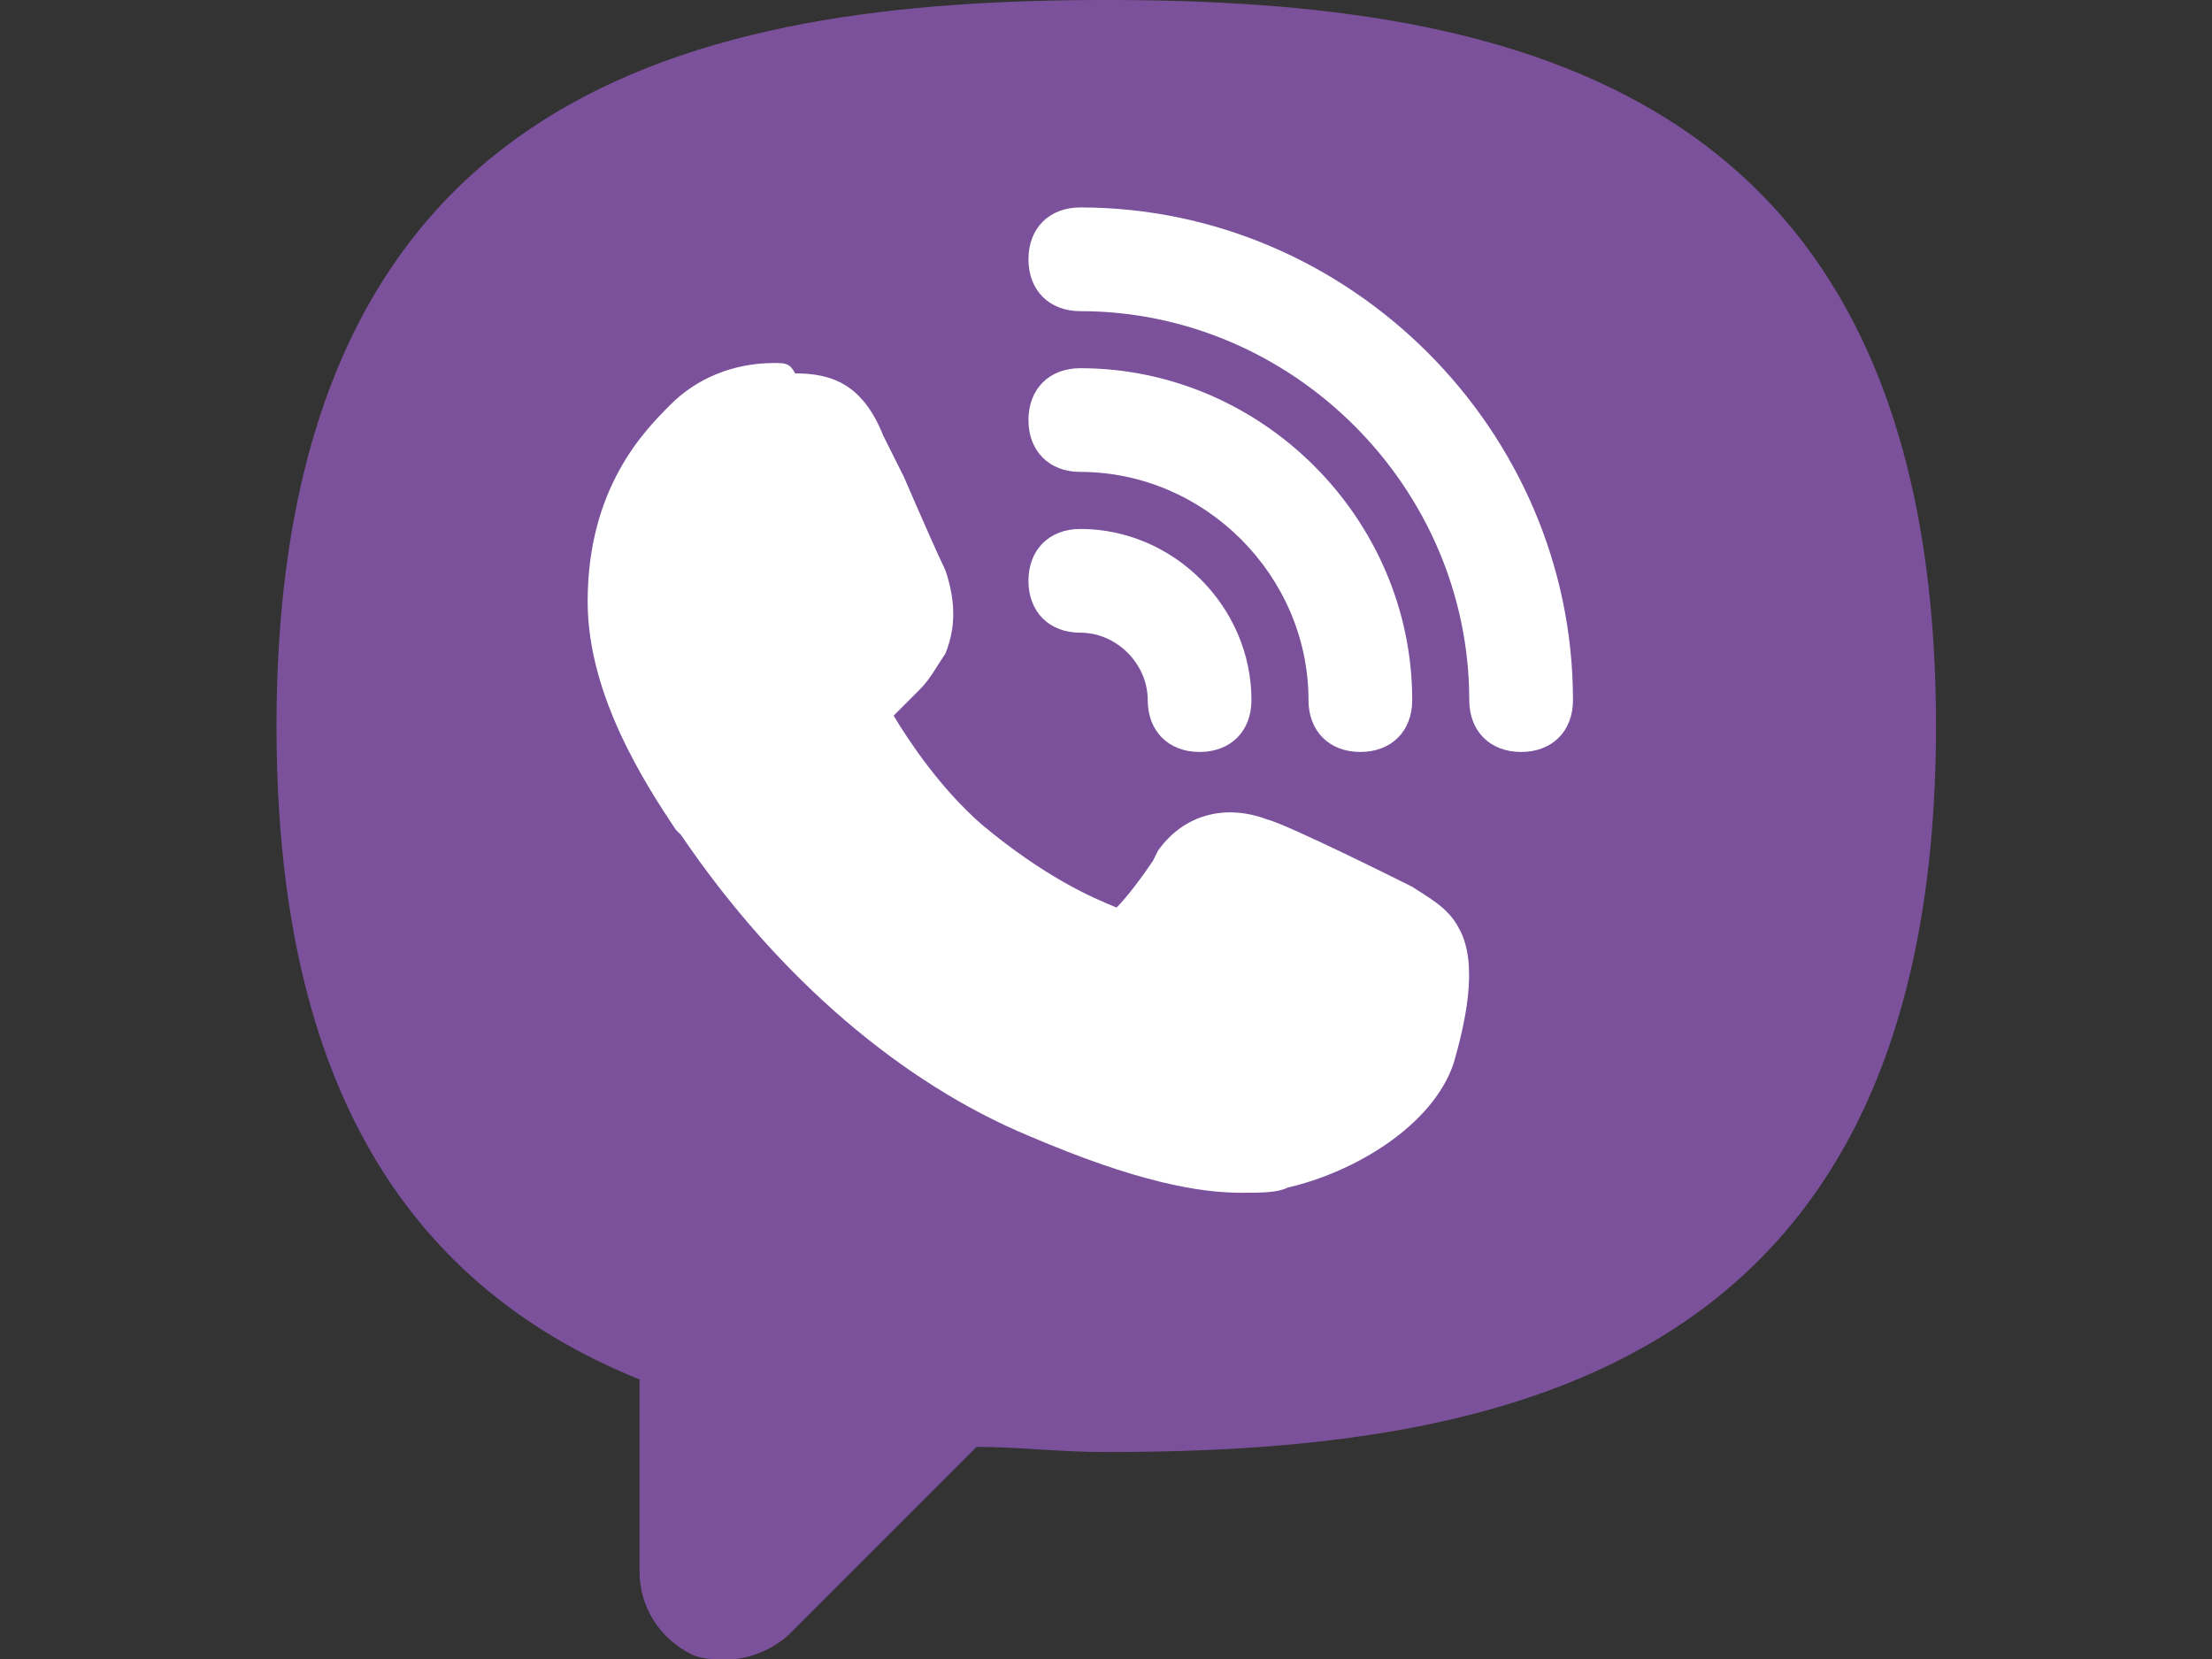
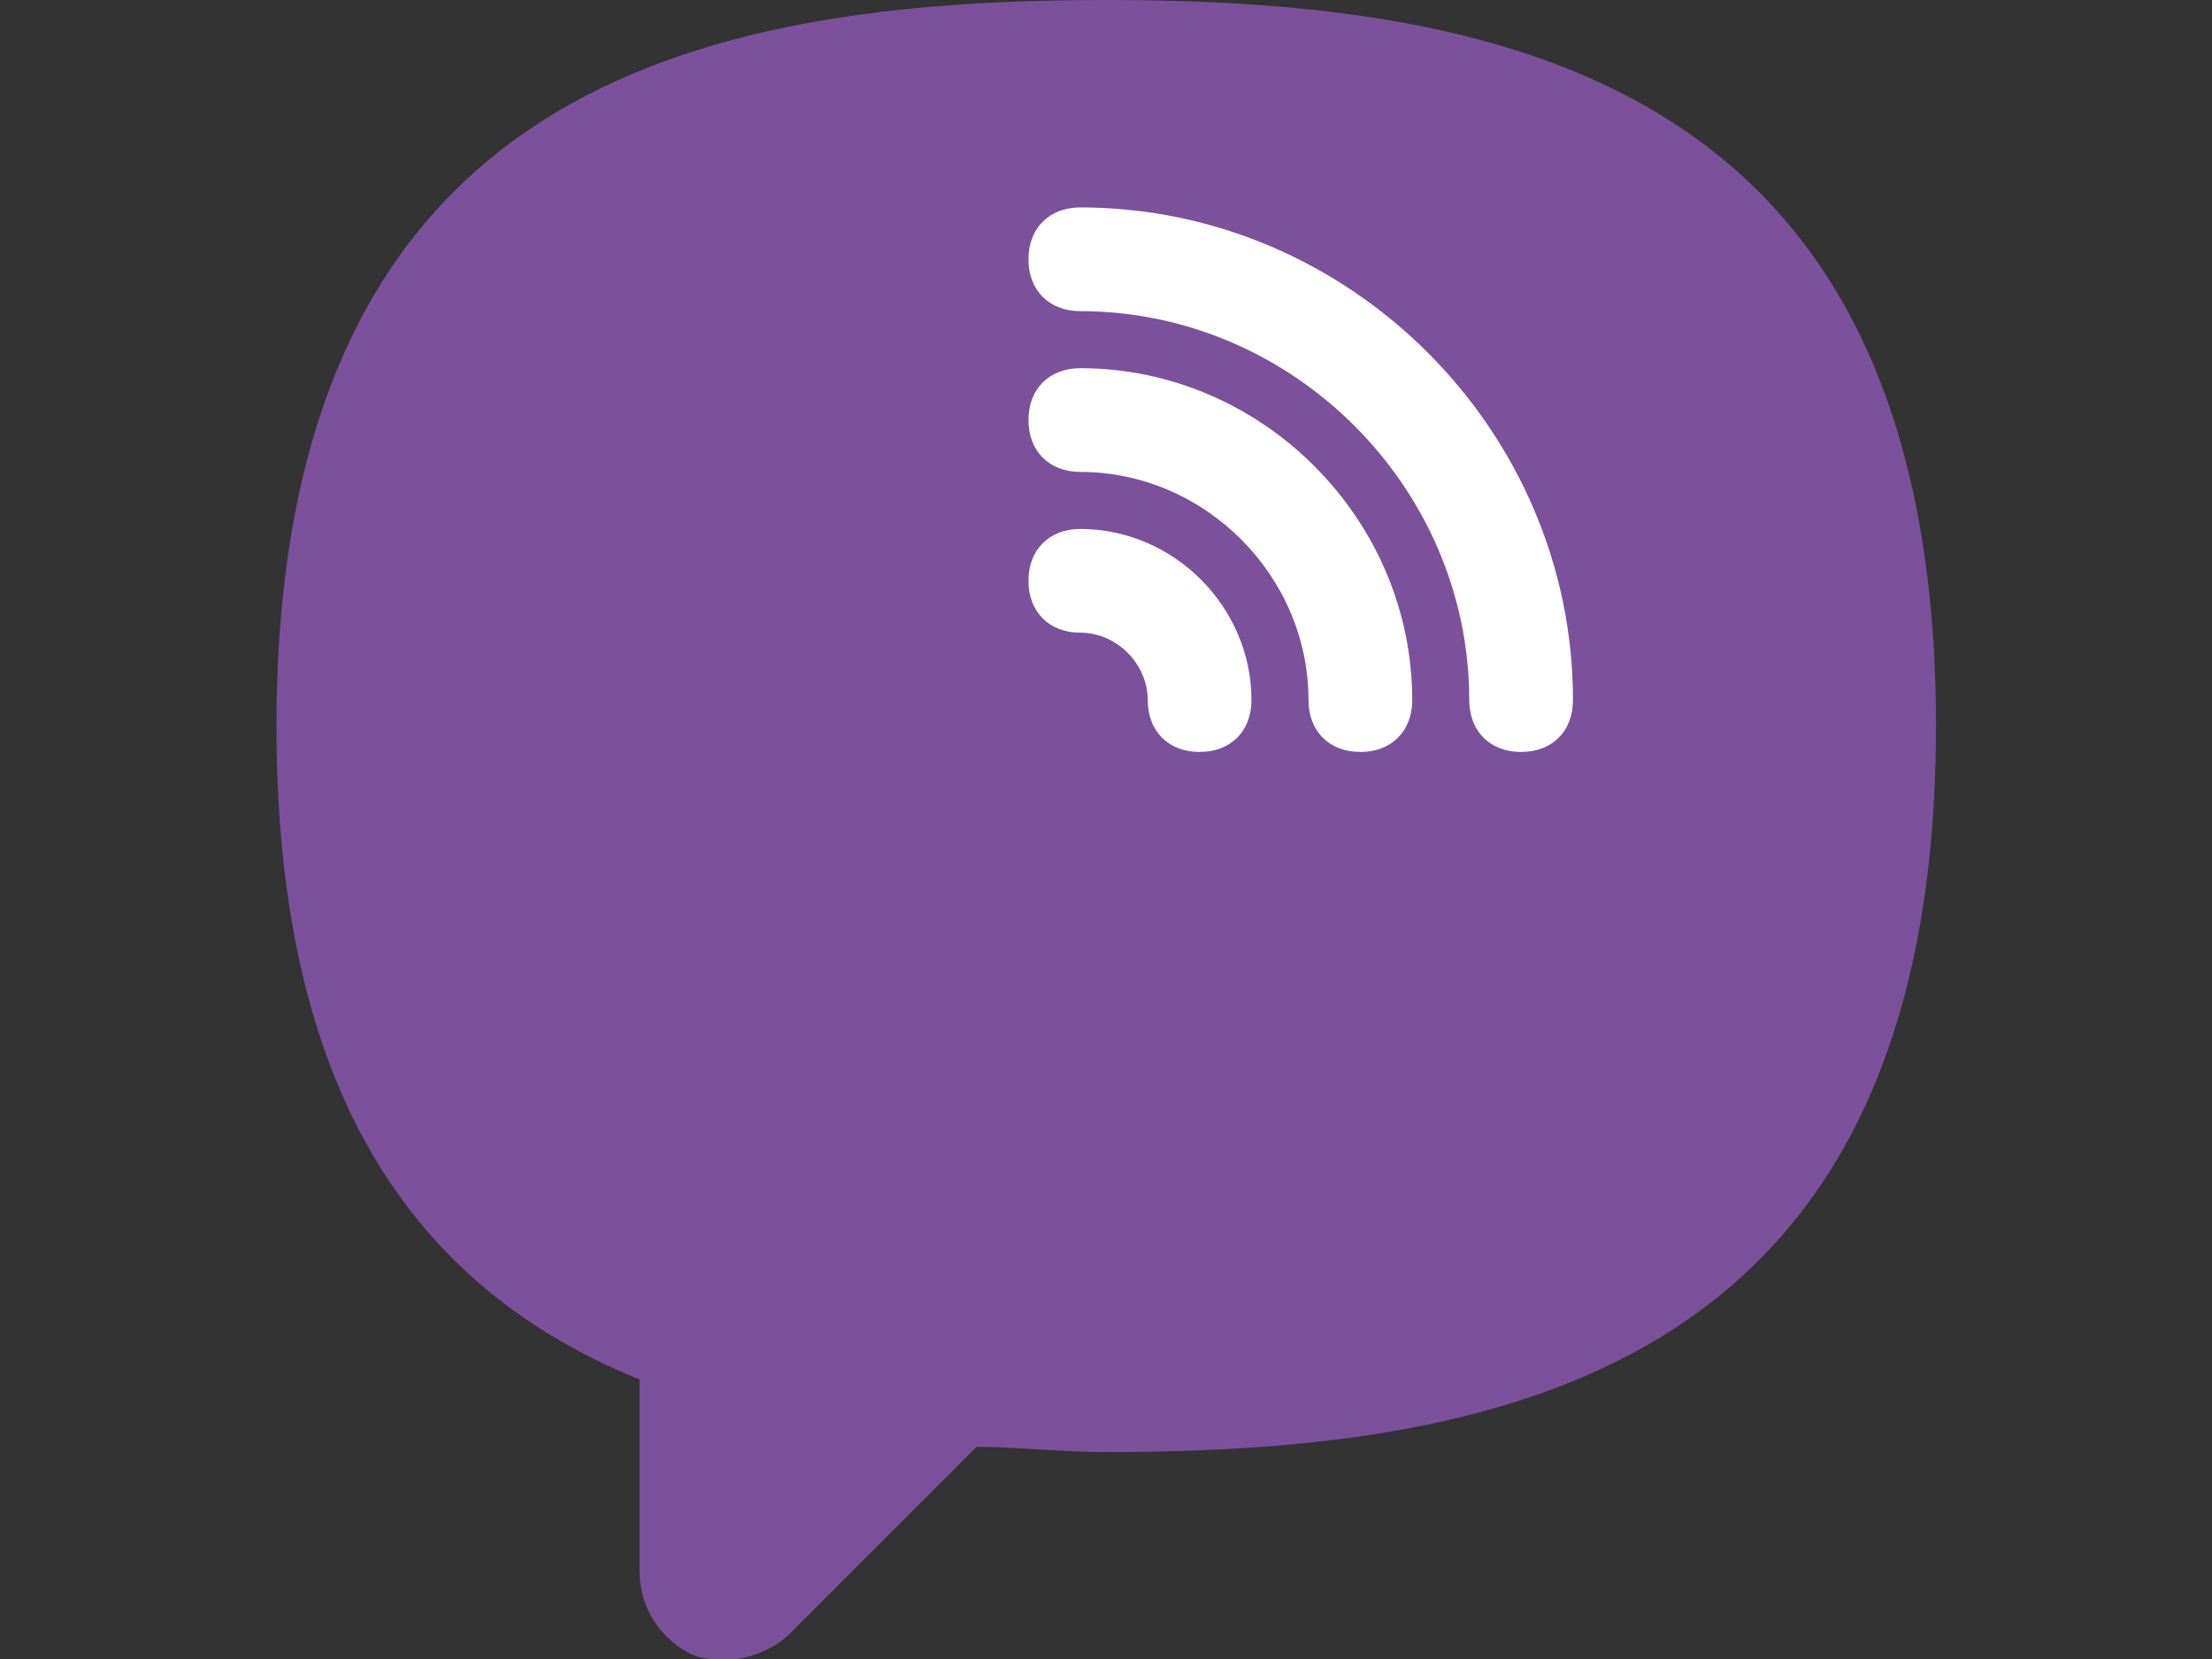
<svg xmlns="http://www.w3.org/2000/svg" id="body_1" width="36" height="27">
  <rect width="100%" height="100%" fill="#333333" stroke="none" />
  <g transform="matrix(0.844 0 0 0.844 4.5 -0)">
    <path d="M16 0C 8.1 0 0 1.7 0 14C 0 20.6 2.3 24.7 7 26.6L7 26.6L7 30.3C 7 31 7.4 31.6 8 31.9C 8.2 32 8.5 32 8.7 32C 9.1 32 9.6 31.8 9.9 31.5L9.9 31.5L13.5 27.9C 14.3 27.9 15.1 28 16 28C 23.9 28 32 26.3 32 14C 32 1.7 23.9 0 16 0z" stroke="none" fill="#7B519C" fill-rule="nonzero" />
    <g>
      <g>
        <path d="M15.5 9.1C 17.9 9.1 19.9 11.1 19.9 13.5C 19.9 14.1 20.3 14.5 20.9 14.5C 21.5 14.5 21.9 14.1 21.9 13.5C 21.9 10 19 7.1 15.5 7.1C 14.9 7.1 14.5 7.5 14.5 8.1C 14.5 8.7 14.9 9.1 15.5 9.1z" stroke="none" fill="#FFFFFF" fill-rule="nonzero" />
        <path d="M15.5 12.2C 16.2 12.2 16.8 12.8 16.8 13.5C 16.8 14.1 17.2 14.5 17.8 14.5C 18.4 14.5 18.8 14.1 18.8 13.5C 18.8 11.7 17.3 10.2 15.5 10.2C 14.9 10.2 14.5 10.6 14.5 11.2C 14.5 11.8 14.9 12.2 15.5 12.2z" stroke="none" fill="#FFFFFF" fill-rule="nonzero" />
        <path d="M15.5 4C 14.9 4 14.5 4.4 14.5 5C 14.5 5.6 14.9 6 15.5 6C 19.6 6 23 9.4 23 13.5C 23 14.1 23.4 14.5 24 14.5C 24.6 14.5 25 14.1 25 13.5C 25 8.3 20.7 4 15.5 4z" stroke="none" fill="#FFFFFF" fill-rule="nonzero" />
-         <path d="M21.9 17.1L21.7 17C 21.7 17 19.5 15.9 19.1 15.8C 18.3 15.5 17.5 15.7 17 16.4L17 16.4L16.9 16.6C 16.7 16.9 16.4 17.3 16.2 17.5C 15.7 17.3 14.8 16.9 13.6 15.9C 12.8 15.2 12.2 14.3 11.9 13.8C 12 13.7 12 13.7 12.1 13.6C 12.2 13.5 12.3 13.4 12.4 13.3C 12.6 13.1 12.7 12.9 12.9 12.6C 13.1 12.1 13.1 11.6 12.9 11C 12.8 10.8 12.4 9.9 12.1 9.2L12.1 9.2L11.7 8.4C 11.3 7.4 10.7 7.2 10 7.2C 9.9 7 9.8 7 9.6 7C 8.8 7 8.1 7.3 7.6 7.8C 7.1 8.3 6 9.4 6 11.6C 6 13.4 7.1 15.1 7.7 16L7.7 16L7.8 16.1C 9.7 18.9 12.1 20.9 14.5 21.9C 16.6 22.8 17.8 23 18.6 23C 19 23 19.3 23 19.5 22.9C 20.8 22.6 22.3 21.7 22.7 20.5C 22.9 19.8 23.2 18.6 22.8 17.9C 22.6 17.5 22.2 17.3 21.9 17.1z" stroke="none" fill="#FFFFFF" fill-rule="nonzero" />
      </g>
    </g>
  </g>
</svg>